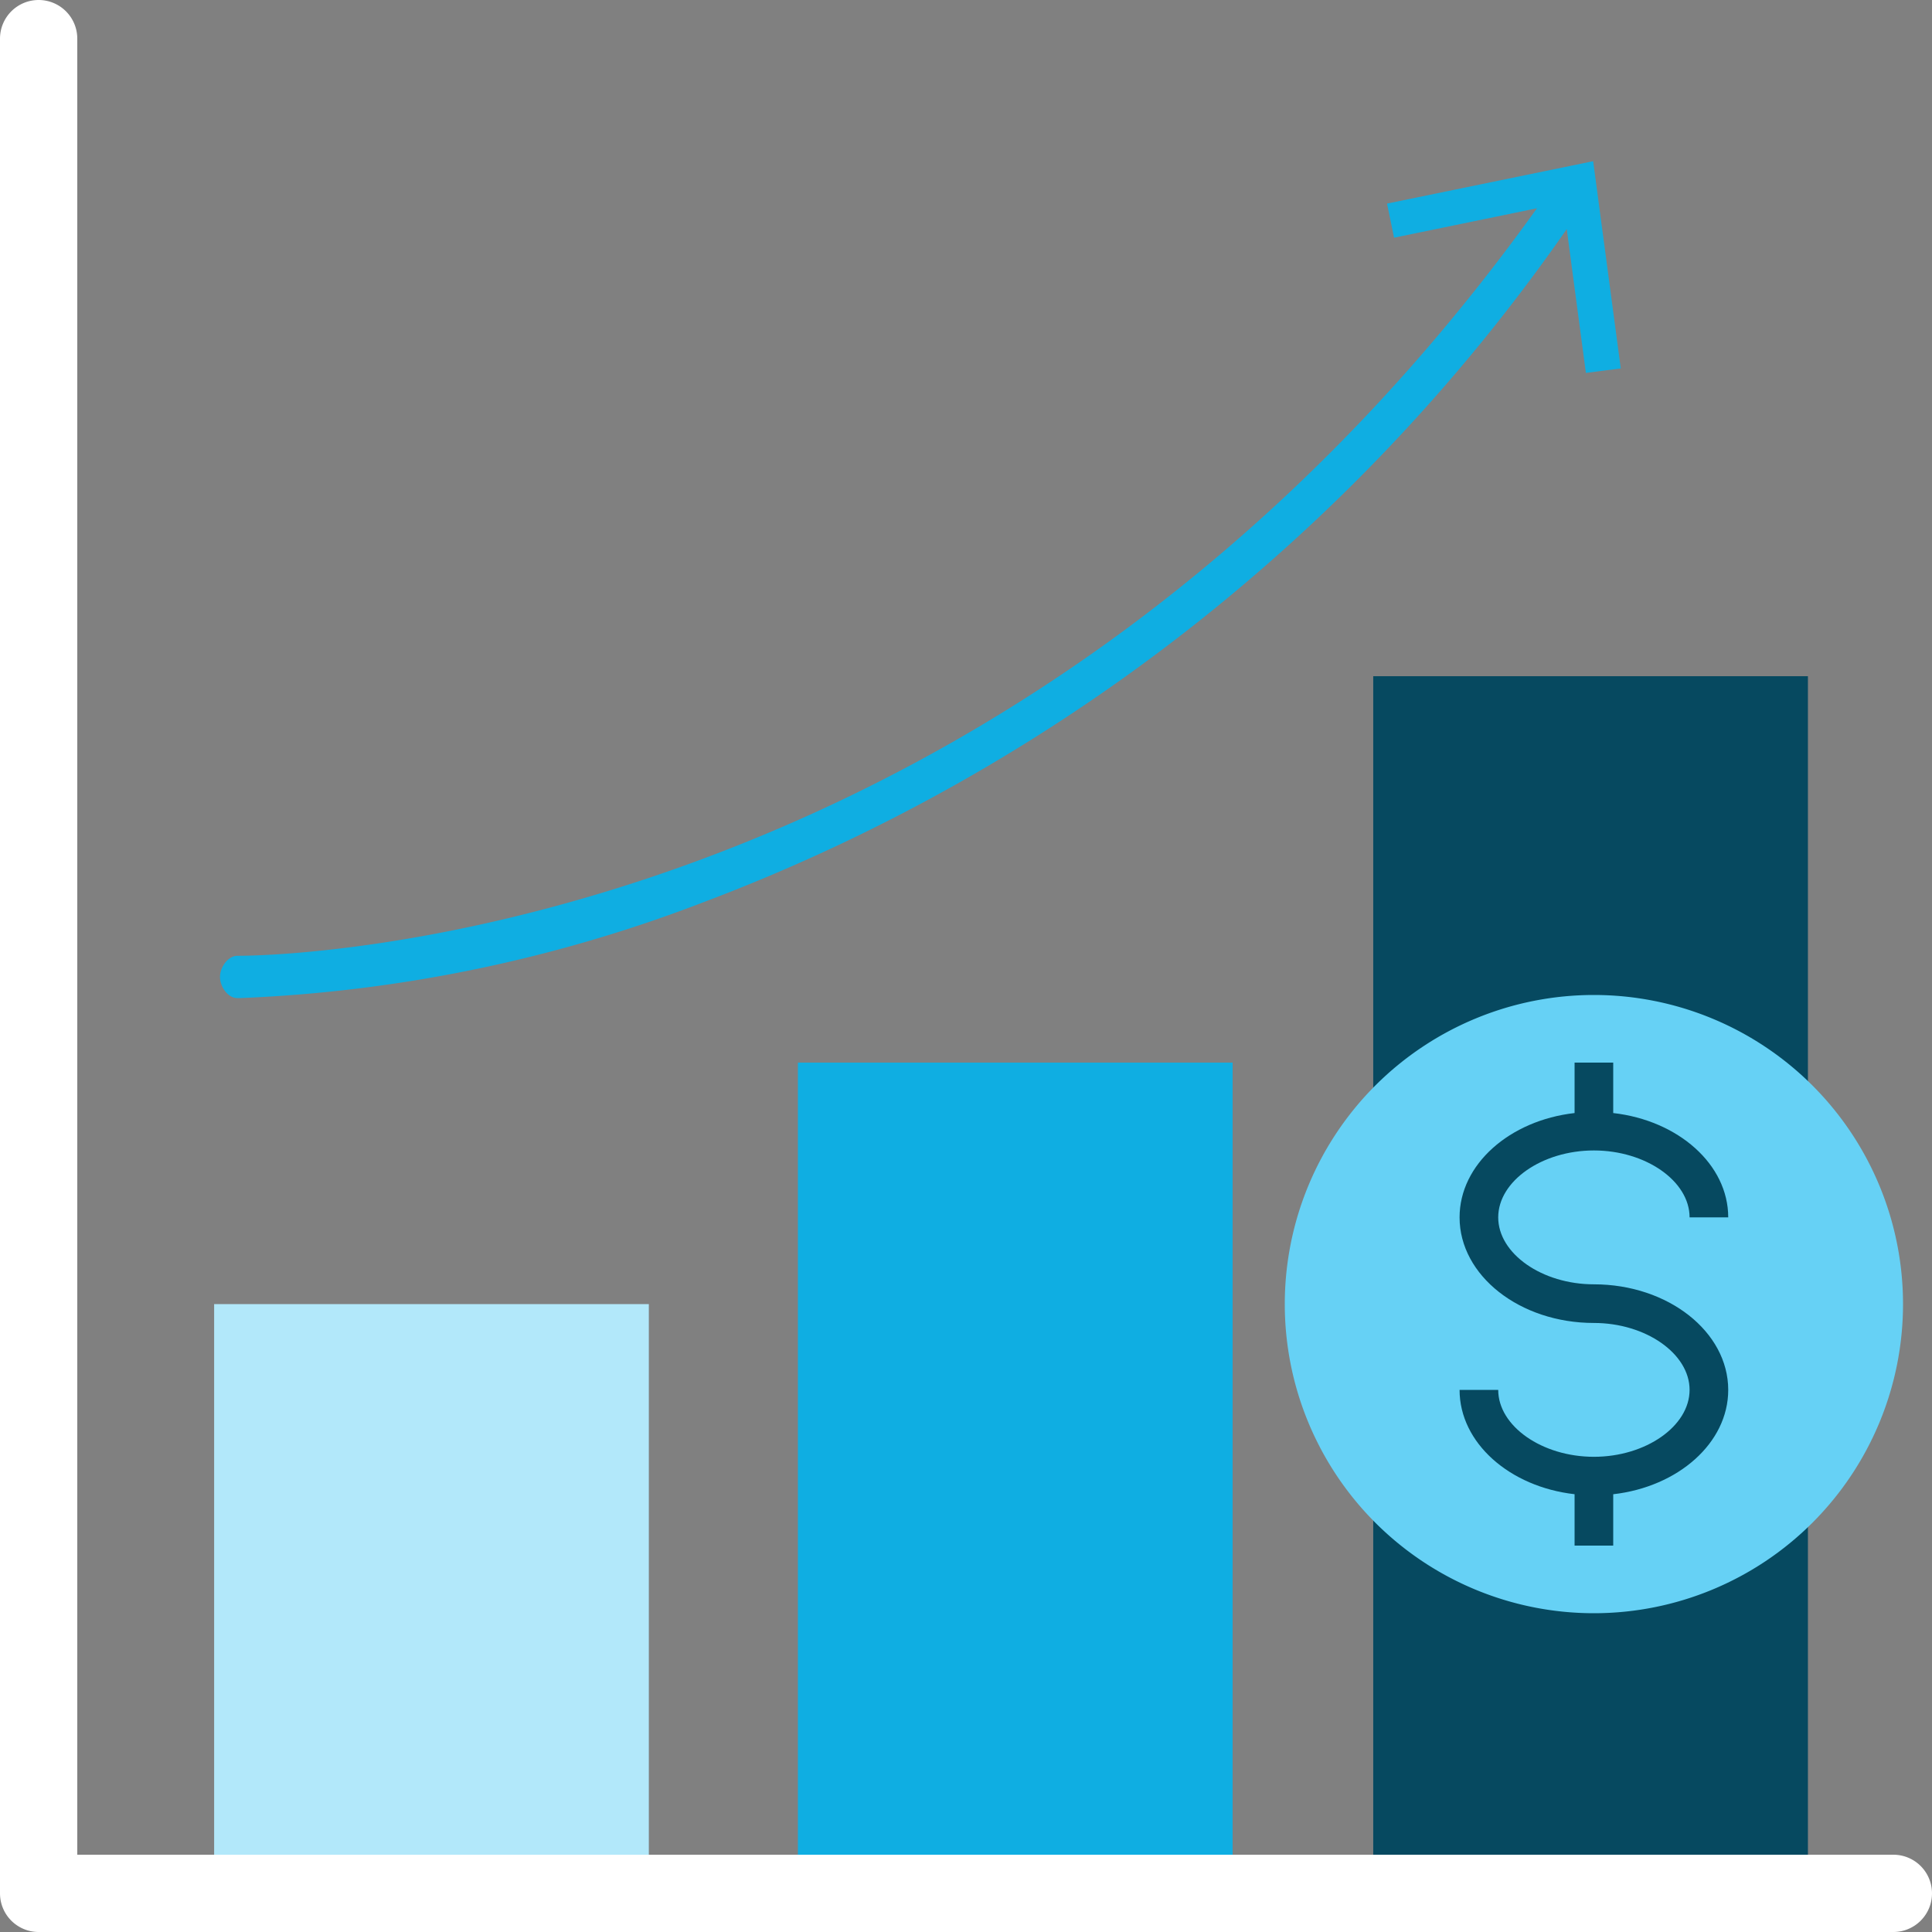
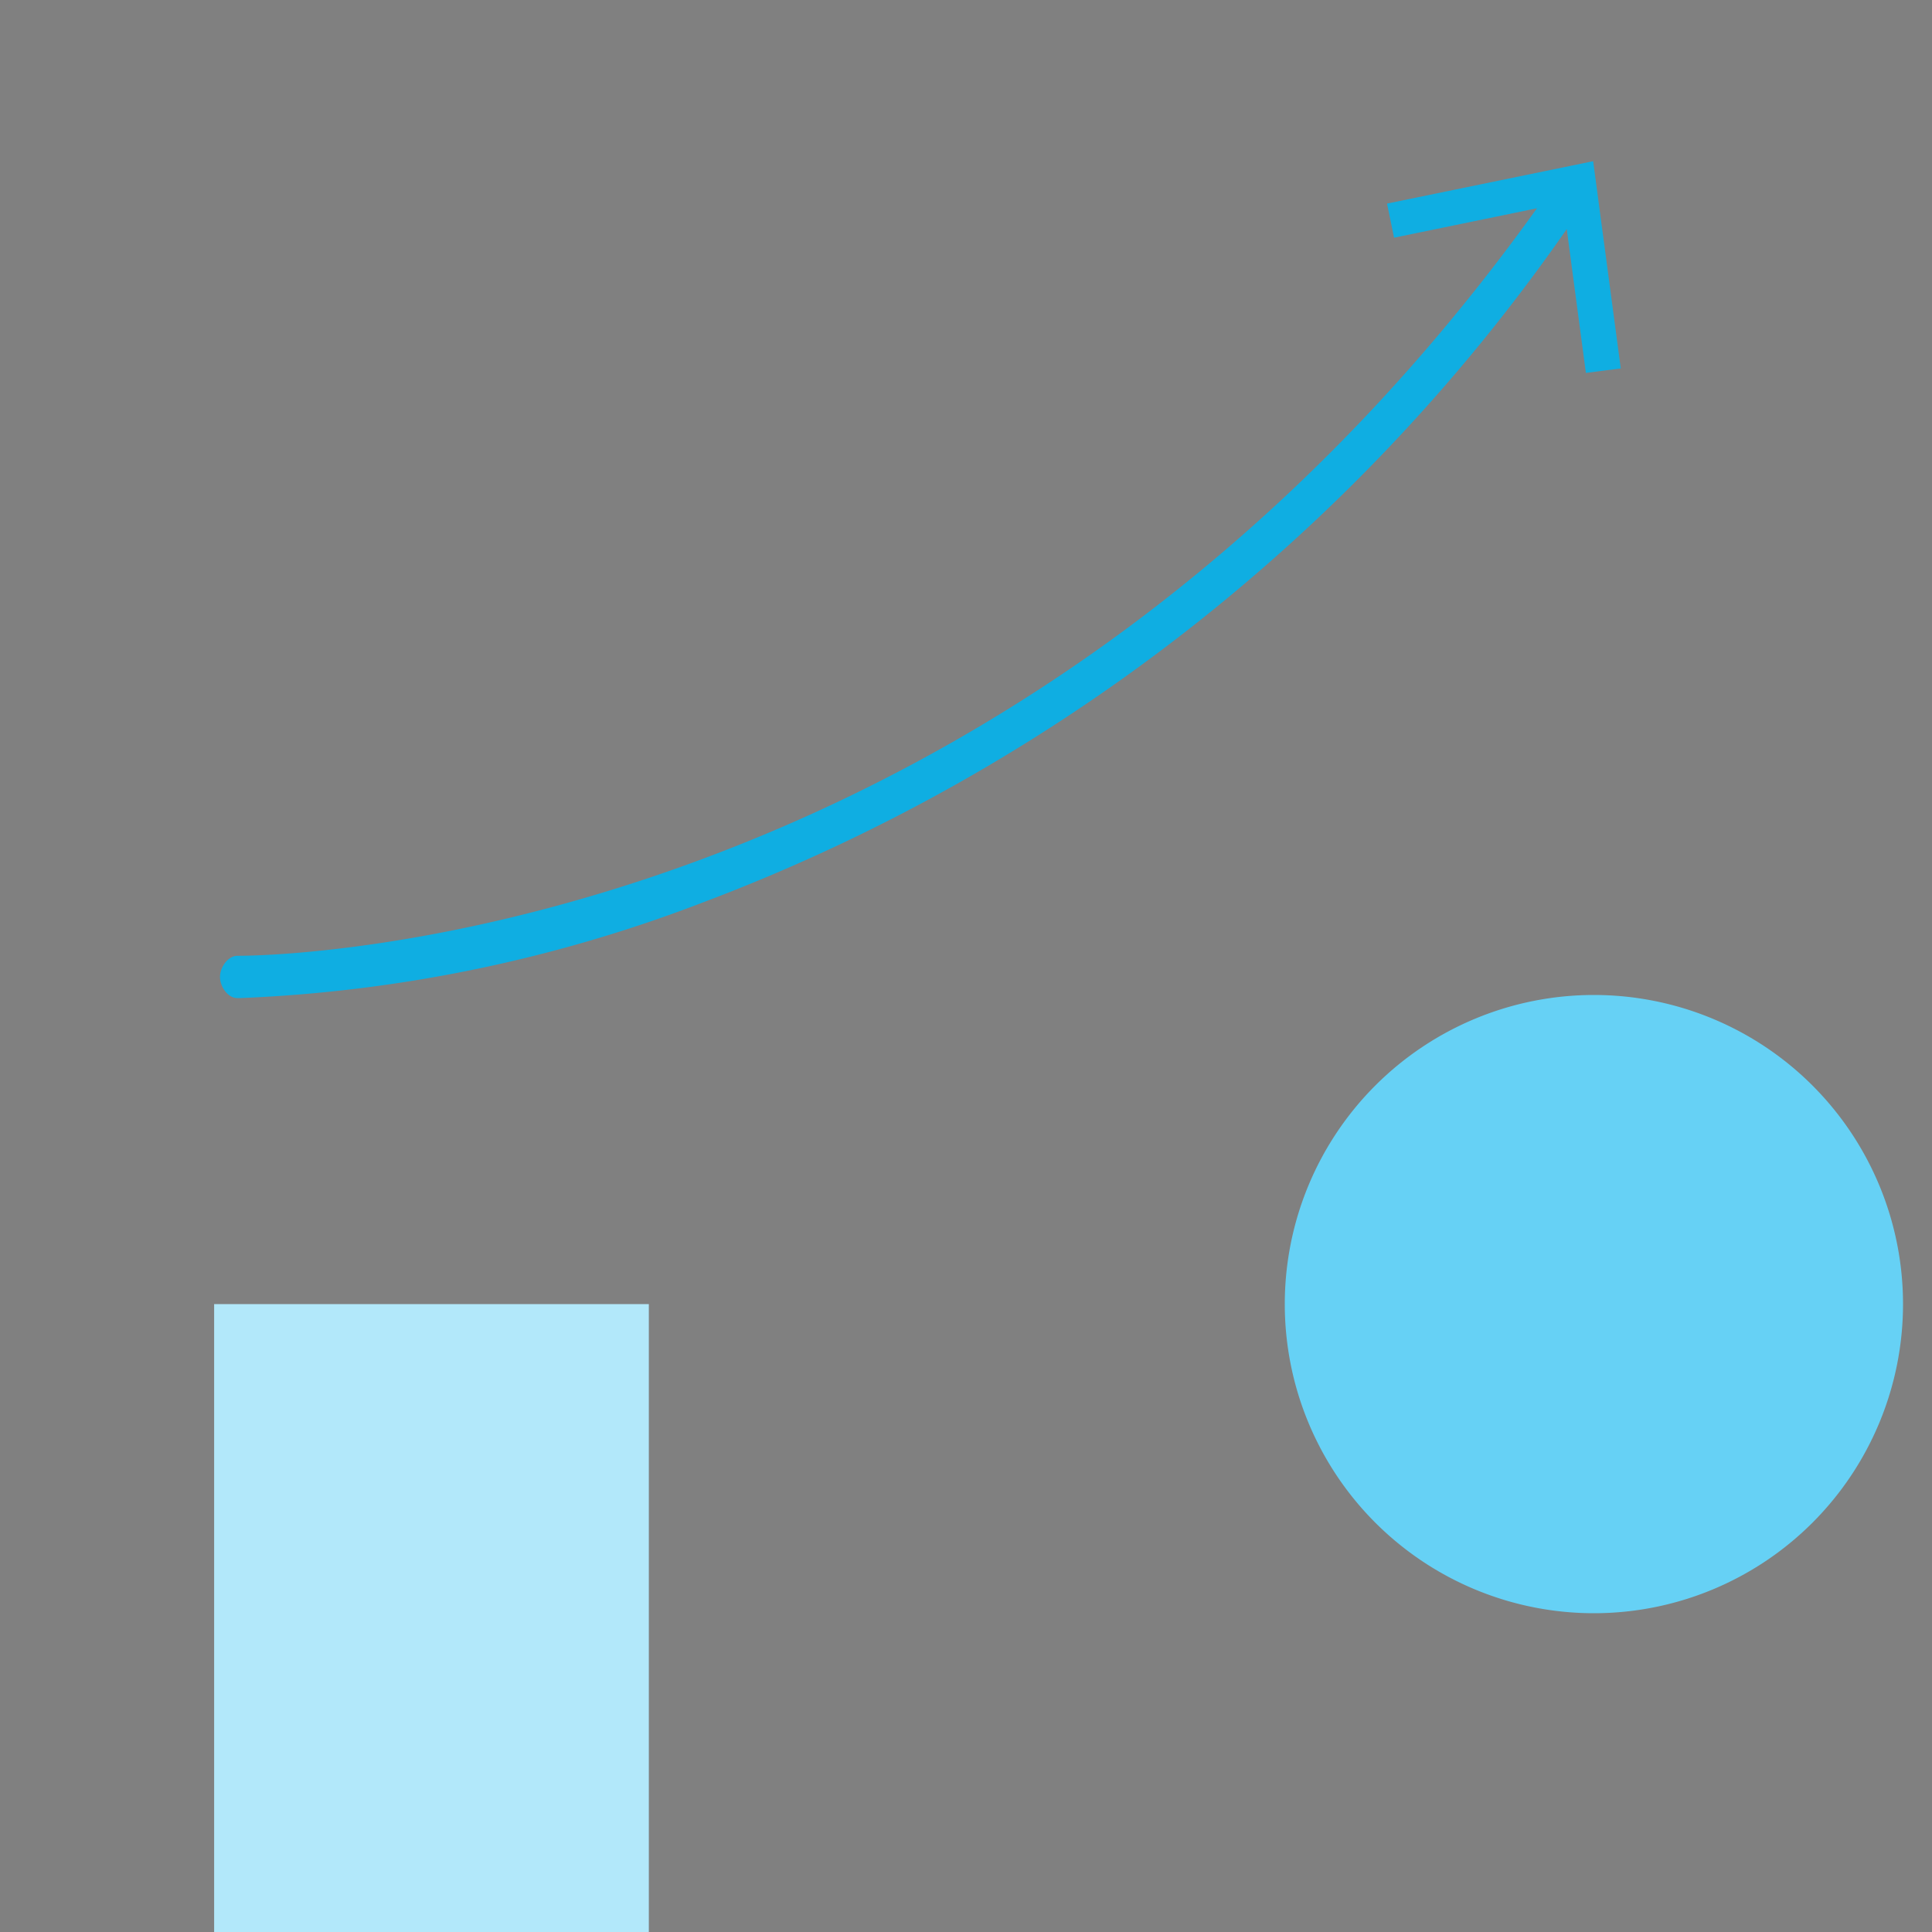
<svg xmlns="http://www.w3.org/2000/svg" width="55" height="55" viewBox="0 0 55 55">
  <rect x="0" y="0" width="55" height="55" fill="#808080" stroke="none" />
  <g id="_3_-_Independence" data-name="3 - Independence" transform="translate(-1147.5 -279)">
    <rect id="Rectangle_1526" data-name="Rectangle 1526" width="12.375" height="17.875" transform="translate(1153.596 316.125)" fill="#b2e8fa" />
-     <path id="Path_40737" data-name="Path 40737" d="M1211.5,372.5h-12.375V347.75H1211.5Z" transform="translate(-28.91 -38.5)" fill="#0faee2" />
-     <path id="Path_40738" data-name="Path 40738" d="M1248.722,358.5h-12.375V322.75h12.375Z" transform="translate(-49.754 -24.5)" fill="#064960" />
    <path id="Path_40739" data-name="Path 40739" d="M1248.225,352.175a8.8,8.8,0,1,1-8.8-8.8A8.8,8.8,0,0,1,1248.225,352.175Z" transform="translate(-46.55 -36.05)" fill="#66d1f5" />
-     <path id="Path_40740" data-name="Path 40740" d="M1245.759,354.062c-1.476,0-2.724-.873-2.724-1.906s1.247-1.905,2.724-1.905,2.724.873,2.724,1.905h1.1c0-1.51-1.426-2.76-3.274-2.97V347.75h-1.1v1.436c-1.848.21-3.274,1.46-3.274,2.97,0,1.657,1.715,3.006,3.824,3.006,1.476,0,2.724.873,2.724,1.905s-1.247,1.905-2.724,1.905-2.724-.873-2.724-1.905h-1.1c0,1.51,1.426,2.76,3.274,2.97V361.5h1.1v-1.462c1.848-.211,3.274-1.46,3.274-2.97C1249.582,355.41,1247.867,354.062,1245.759,354.062Z" transform="translate(-52.884 -38.5)" fill="#064960" />
    <path id="Path_40741" data-name="Path 40741" d="M1200.617,295.455l-.545-4.094a52.5,52.5,0,0,1-24.58,19.164,41.32,41.32,0,0,1-13.179,2.727h-.089c-.275,0-.495-.336-.491-.609s.227-.595.5-.595h.031c.83,0,21.825-.168,36.96-21.28l-4.068.838-.2-.971,5.868-1.207.786,5.9Z" transform="translate(-7.97 -5.839)" fill="#0faee2" />
-     <path id="Path_40742" data-name="Path 40742" d="M1202.5,332.9h0a1.1,1.1,0,0,0-1.1-1.1h-51.7V280.1a1.1,1.1,0,0,0-1.1-1.1h0a1.1,1.1,0,0,0-1.1,1.1v52.8a1.1,1.1,0,0,0,1.1,1.1h52.8A1.1,1.1,0,0,0,1202.5,332.9Z" fill="#fff" />
  </g>
</svg>